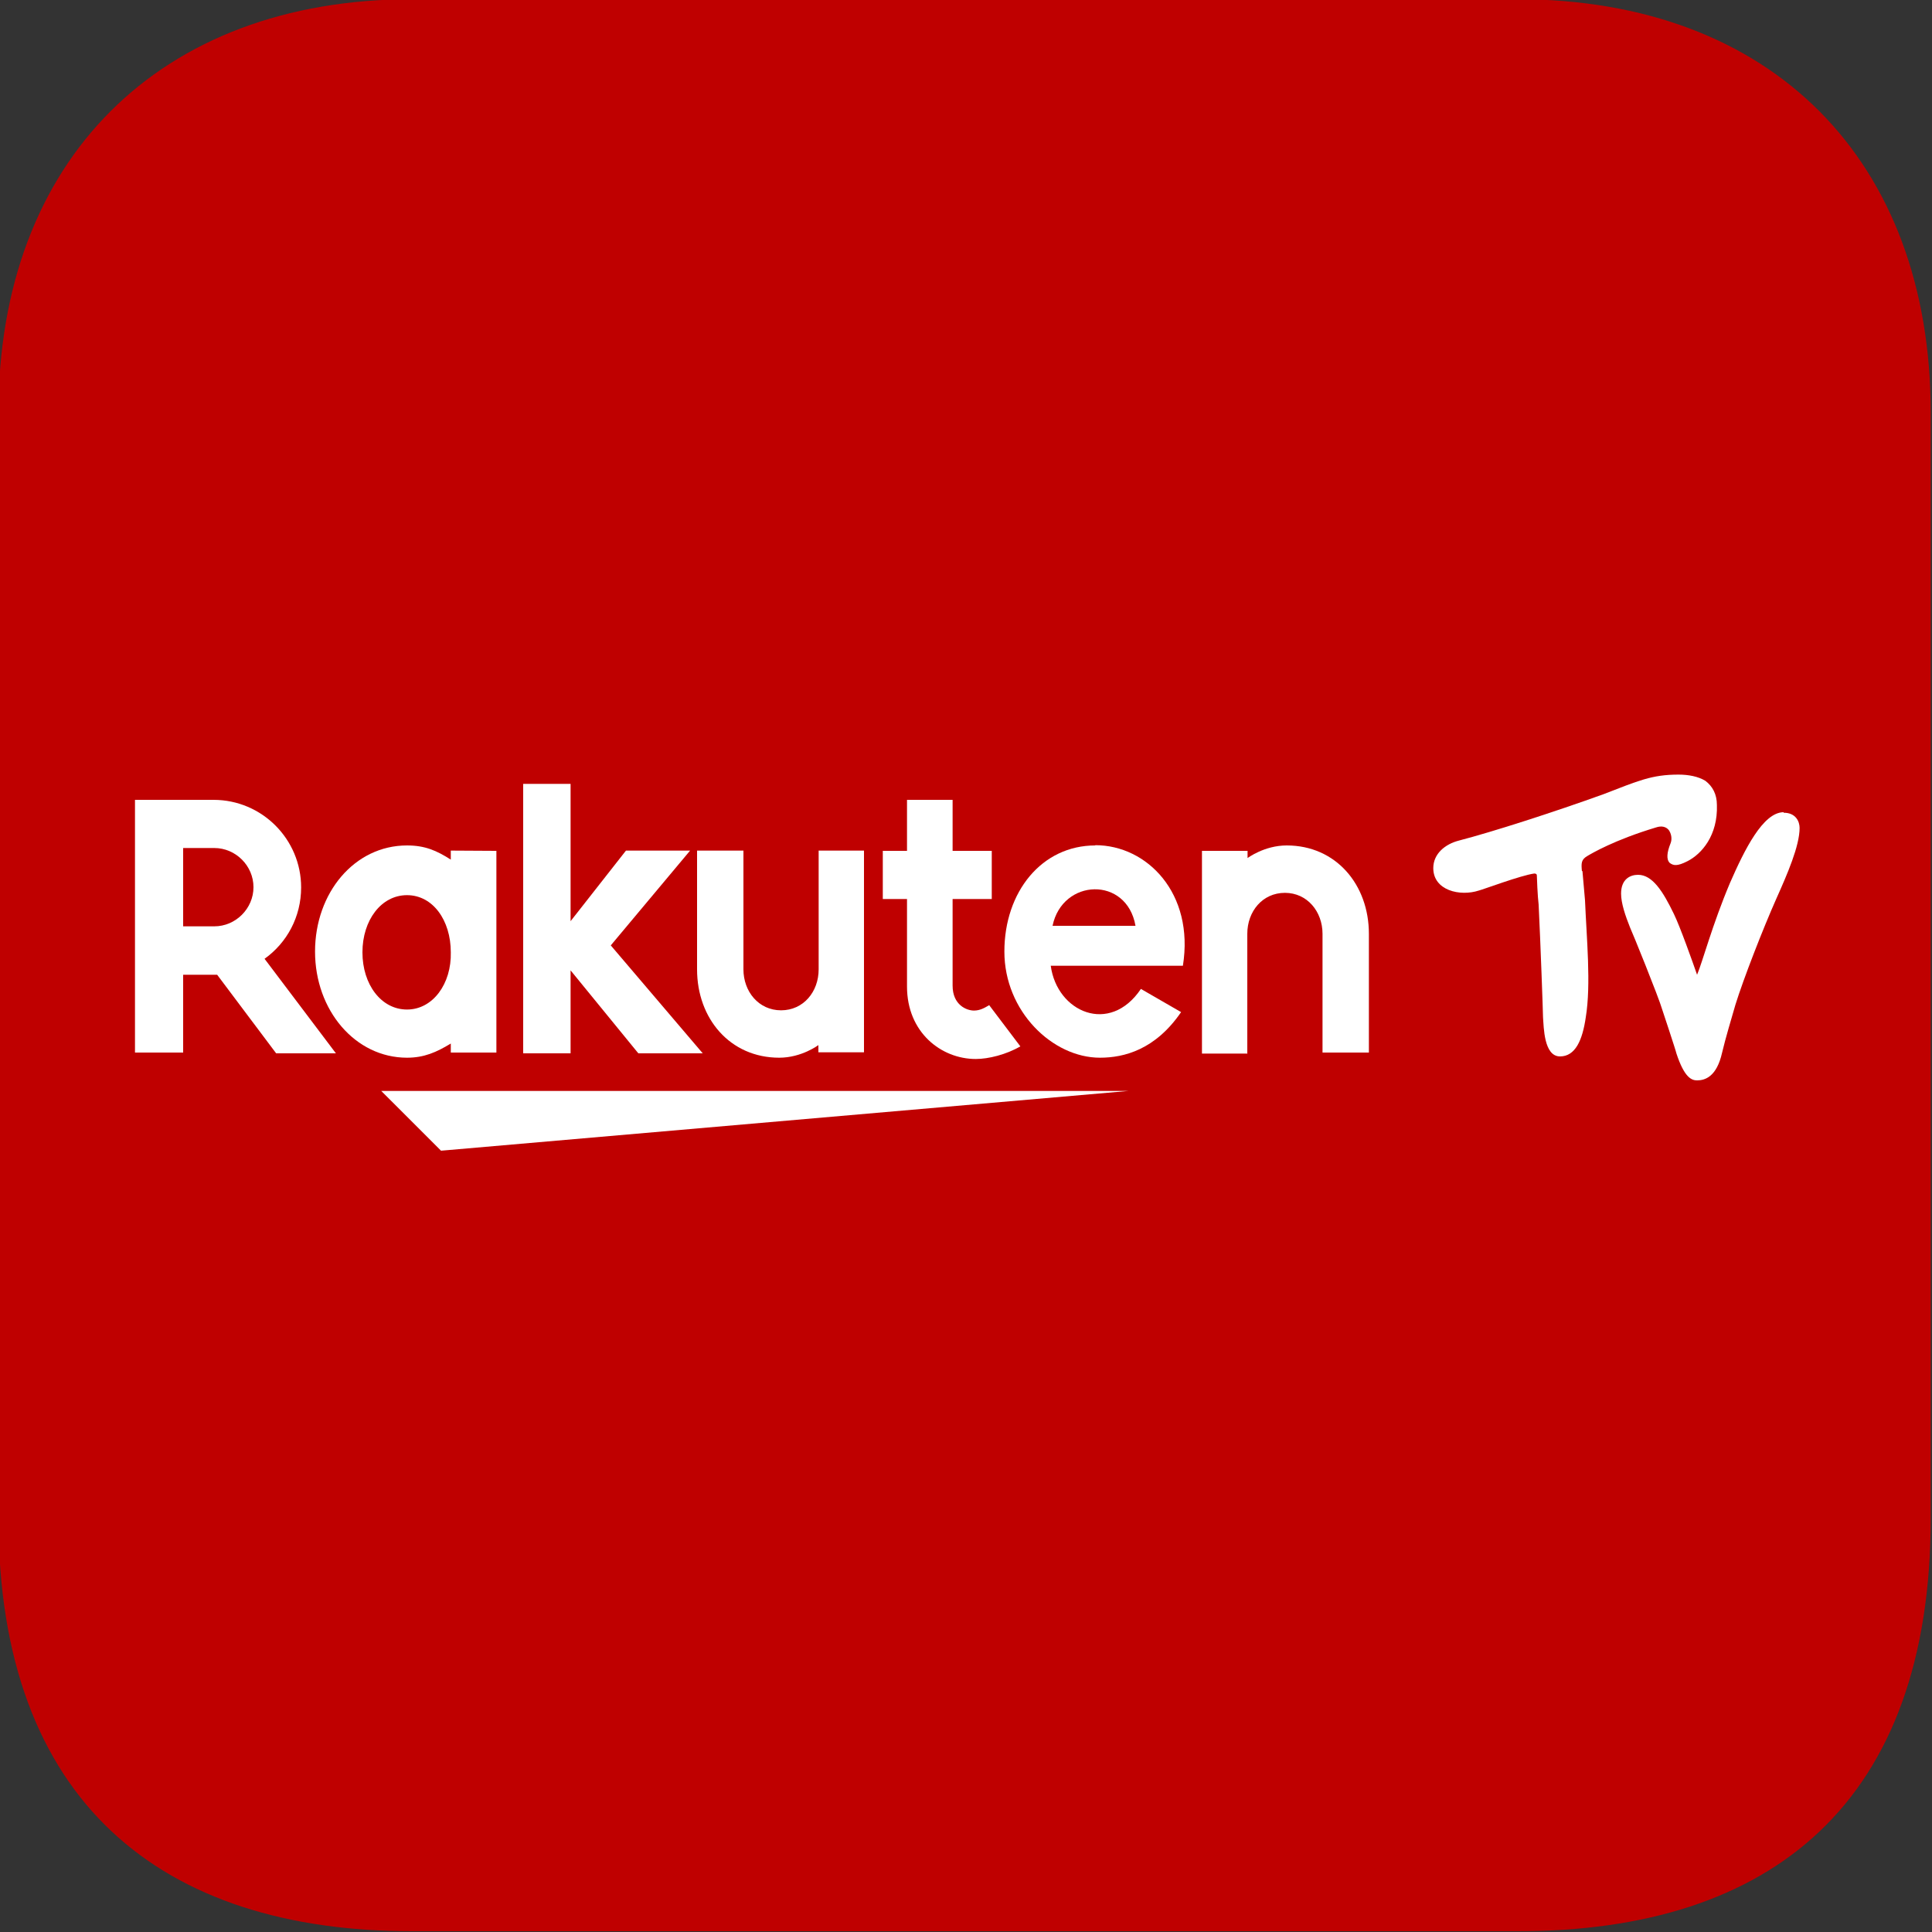
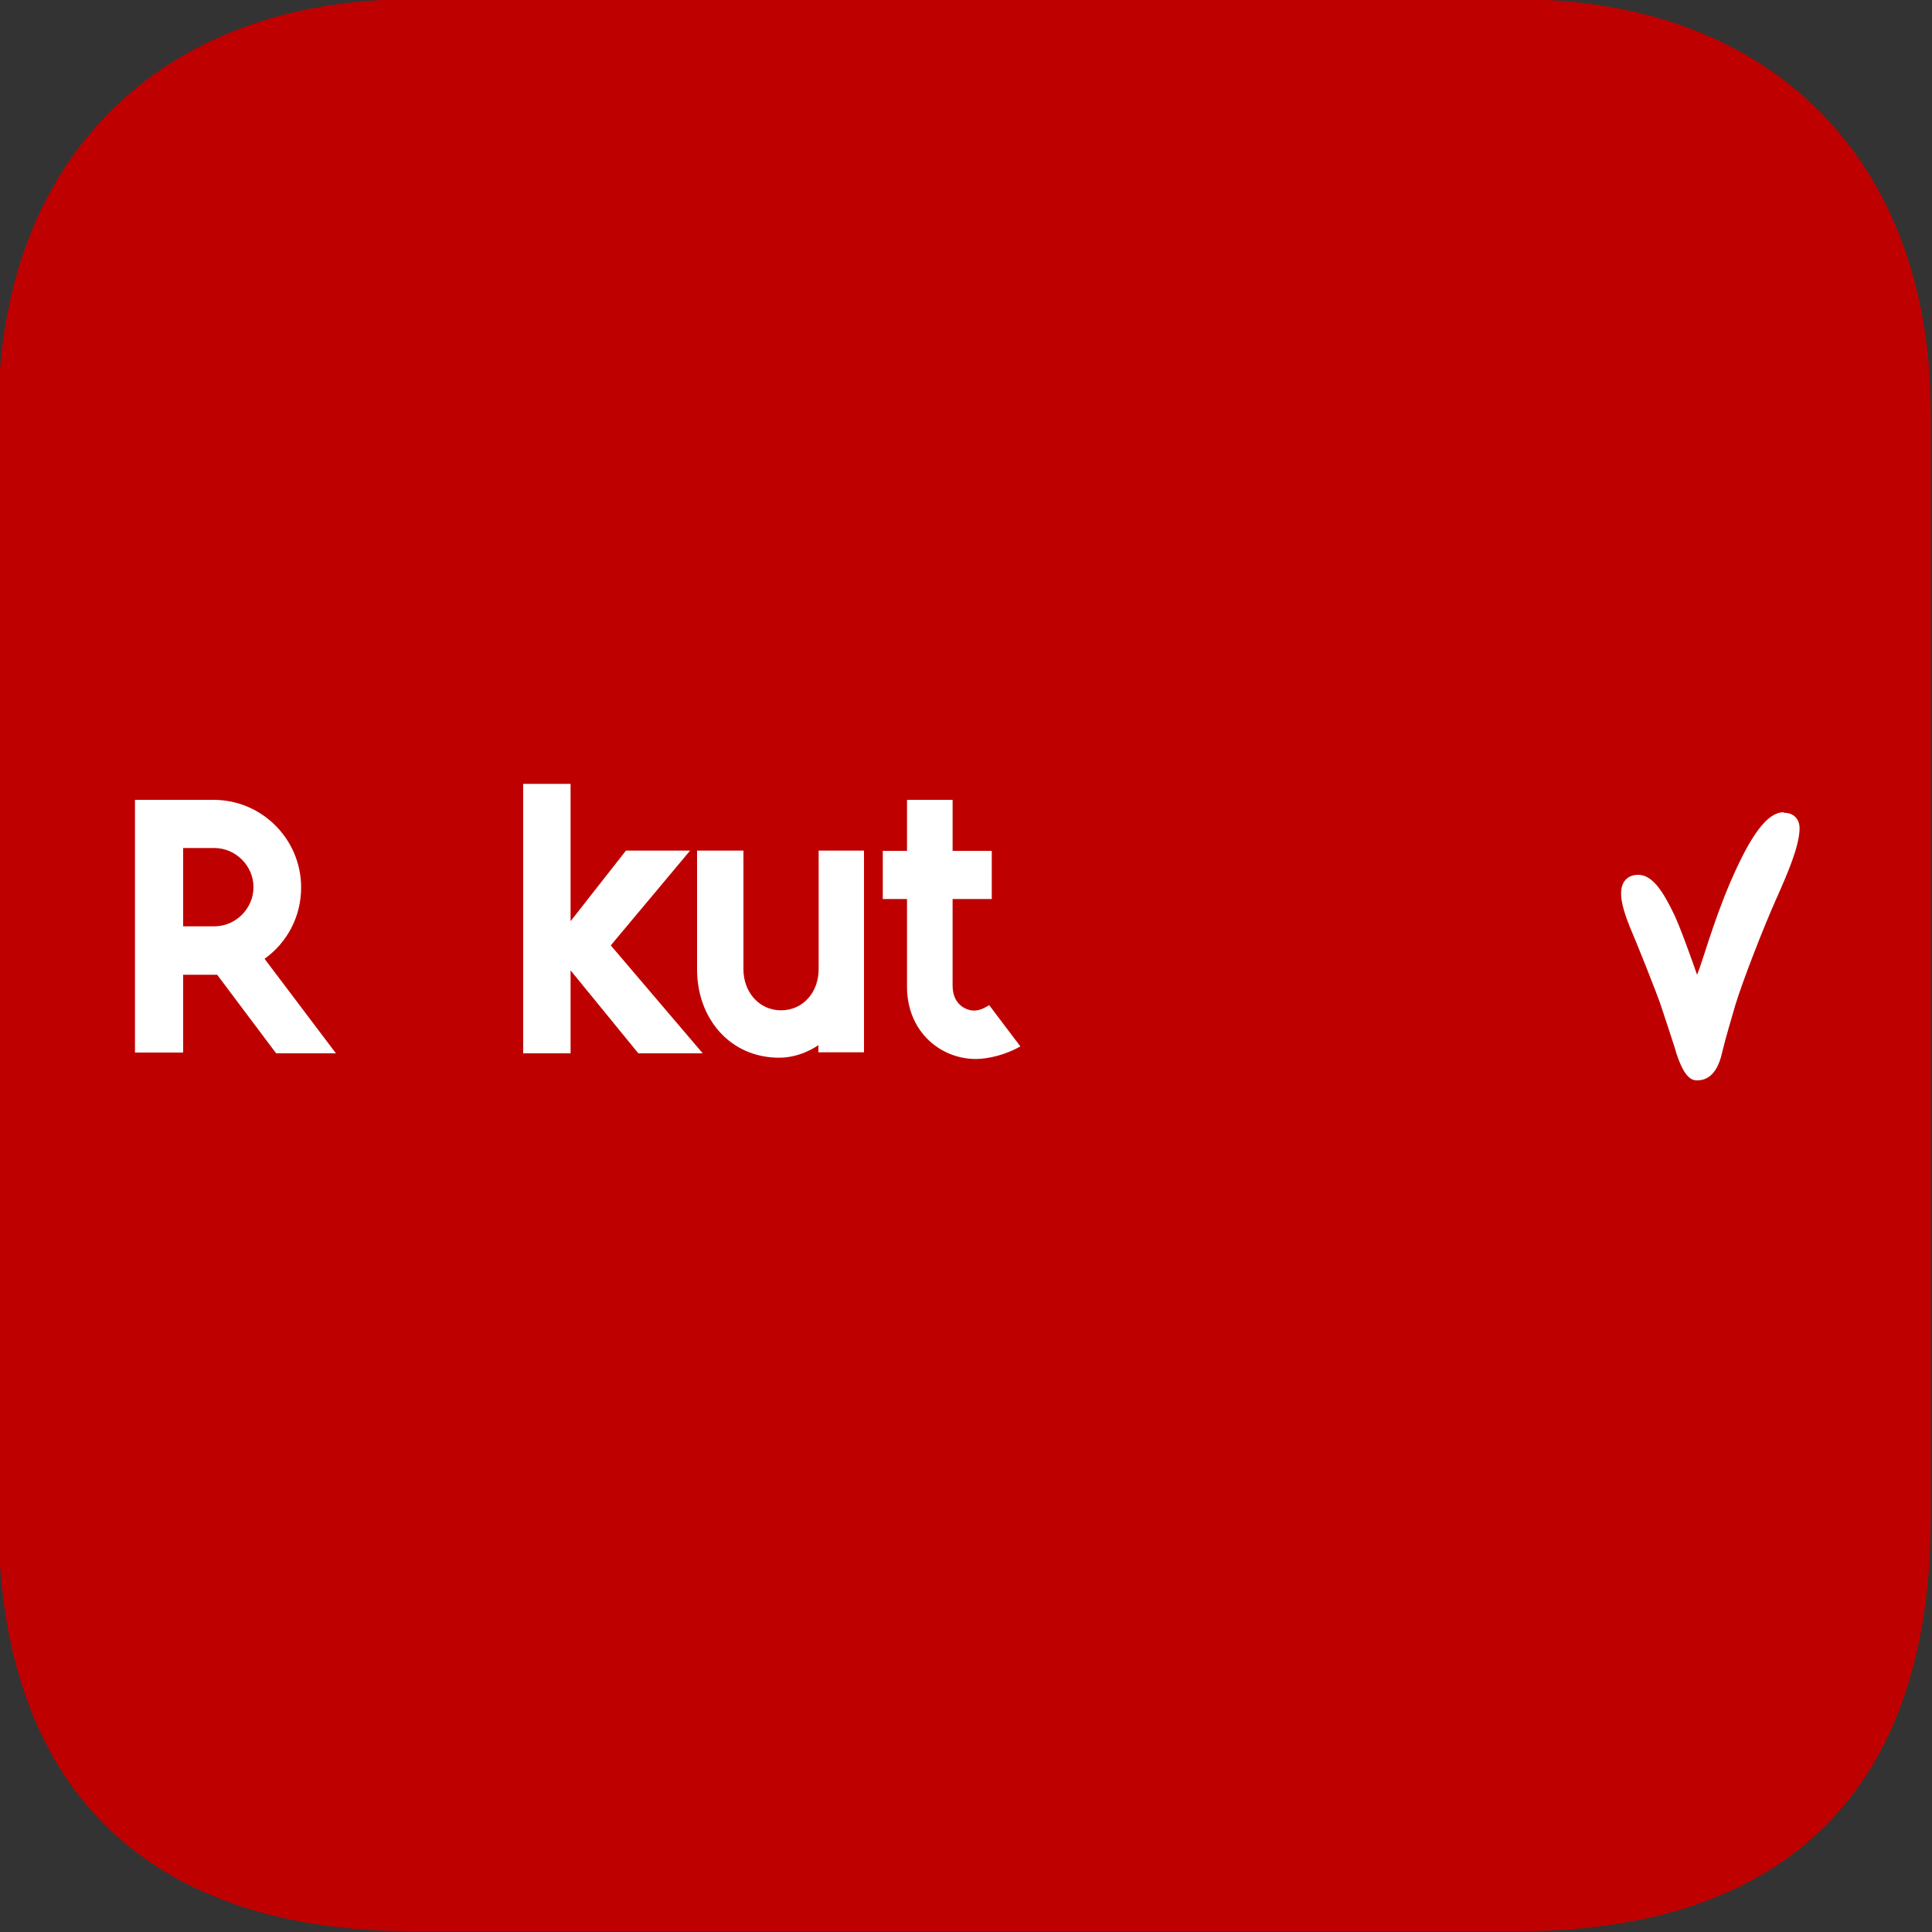
<svg xmlns="http://www.w3.org/2000/svg" version="1.1" id="a" x="0px" y="0px" viewBox="0 0 75 75" style="enable-background:new 0 0 75 75;" xml:space="preserve">
  <rect x="0" y="0" width="75" height="75" fill="#333333" stroke="none" />
  <style type="text/css">
	.st0{fill:#BF0000;}
	.st1{fill:#FFFFFF;}
</style>
  <path class="st0" d="M58.9,74.97H15.99c-9.69,0-16.05-4.99-16.05-16.05v-42.9c0-9.81,6.26-16.05,16.05-16.05H58.9  c9.9,0,16.05,6.27,16.05,16.05v42.91C74.95,69.96,68.81,74.98,58.9,74.97L58.9,74.97z" />
  <g>
-     <polygon class="st1" points="43.81,42.35 14.8,42.35 17.12,44.67  " />
-     <path class="st1" d="M17.5,33.02v0.35c-0.55-0.35-1-0.55-1.7-0.55c-2.04,0-3.57,1.84-3.57,4.12s1.56,4.12,3.57,4.12   c0.66,0,1.14-0.21,1.7-0.55v0.35h1.77v-7.83L17.5,33.02L17.5,33.02z M15.8,39.19c-1,0-1.73-0.97-1.73-2.22s0.73-2.22,1.73-2.22   s1.7,0.97,1.7,2.22C17.53,38.18,16.81,39.19,15.8,39.19z" />
    <path class="st1" d="M31.78,33.02v4.61c0,0.87-0.59,1.59-1.46,1.59s-1.46-0.73-1.46-1.59v-4.61h-1.8v4.61   c0,1.91,1.28,3.43,3.19,3.43c0.87,0,1.52-0.49,1.52-0.49v0.28h1.77v-7.83h-1.77L31.78,33.02z" />
-     <path class="st1" d="M48.42,40.89v-4.64c0-0.87,0.59-1.59,1.46-1.59s1.46,0.73,1.46,1.59v4.61h1.8v-4.61   c0-1.91-1.28-3.43-3.19-3.43c-0.87,0-1.52,0.49-1.52,0.49v-0.28h-1.77v7.87h1.77L48.42,40.89z" />
    <path class="st1" d="M7.11,40.89v-3.05h1.32l2.29,3.05h2.32l-2.77-3.67c0.87-0.62,1.42-1.63,1.42-2.77c0-1.87-1.52-3.4-3.4-3.4   H5.24v9.81h1.87C7.11,40.86,7.11,40.89,7.11,40.89z M7.11,32.92h1.21c0.83,0,1.52,0.69,1.52,1.52s-0.69,1.52-1.52,1.52H7.11V32.92   L7.11,32.92z" />
    <path class="st1" d="M38.4,39.02c-0.17,0.1-0.35,0.21-0.59,0.21c-0.28,0-0.83-0.21-0.83-0.97V34.9h1.52v-1.87h-1.52v-1.98h-1.77   v1.98h-0.94v1.87h0.94v3.4c0,1.77,1.32,2.81,2.67,2.81c0.49,0,1.18-0.17,1.73-0.49L38.4,39.02L38.4,39.02z" />
    <polygon class="st1" points="23.71,36.7 26.79,33.02 24.3,33.02 22.15,35.76 22.15,30.43 20.31,30.43 20.31,40.89 22.15,40.89    22.15,37.67 24.78,40.89 27.28,40.89  " />
-     <path class="st1" d="M42.52,32.82c-2.08,0-3.53,1.8-3.53,4.12s1.87,4.12,3.71,4.12c0.94,0,2.15-0.31,3.15-1.77l-1.56-0.9   c-1.21,1.8-3.26,0.9-3.5-0.9h5.13c0.45-2.81-1.39-4.68-3.4-4.68L42.52,32.82z M44.08,35.94h-3.22C41.24,34.1,43.74,34,44.08,35.94z   " />
-     <path class="st1" d="M61.41,33.82c-0.03-0.31-0.03-0.45,0.21-0.59c0.17-0.1,1.04-0.62,2.67-1.11c0.21-0.07,0.38-0.03,0.49,0.1   c0.1,0.14,0.14,0.35,0.07,0.52c-0.14,0.35-0.17,0.62-0.03,0.76c0.14,0.1,0.28,0.14,0.69-0.07c0.55-0.28,1.18-1,1.14-2.18   c0-0.42-0.17-0.73-0.45-0.94c-0.28-0.17-0.66-0.24-1.04-0.24c-1.04,0-1.56,0.24-2.91,0.76c-1.91,0.69-4.3,1.46-5.61,1.8   c-0.55,0.14-1,0.52-1,1.07c0,0.87,1.04,1.11,1.77,0.87c0.14-0.03,1.63-0.59,2.15-0.66c0.07,0,0.1,0.03,0.1,0.07   c0,0.07,0.03,0.83,0.07,1.14c0.07,1.42,0.17,4.19,0.17,4.37c0.03,0.38,0.03,1.52,0.66,1.52c0.59,0,0.87-0.62,1-1.52   c0.21-1.28,0.03-3.08-0.03-4.54c-0.03-0.35-0.1-1.14-0.1-1.14L61.41,33.82z" />
    <path class="st1" d="M69.24,31.53c-0.8,0-1.52,1.46-2.08,2.74c-0.69,1.63-1.07,3.08-1.28,3.57c-0.17-0.49-0.66-1.87-0.9-2.36   c-0.42-0.87-0.83-1.52-1.39-1.52c-0.31,0-0.66,0.17-0.66,0.73c0,0.38,0.17,0.87,0.35,1.32c0.07,0.14,1.11,2.7,1.25,3.19   c0,0,0.52,1.56,0.55,1.7c0.31,0.94,0.59,1.04,0.8,1.04c0.31,0,0.76-0.14,0.97-1.07c0.14-0.59,0.35-1.28,0.52-1.87   c0.31-1,1.07-2.95,1.59-4.12c0.42-0.94,0.9-2.04,0.9-2.74c0-0.24-0.14-0.59-0.62-0.59L69.24,31.53z" />
  </g>
</svg>